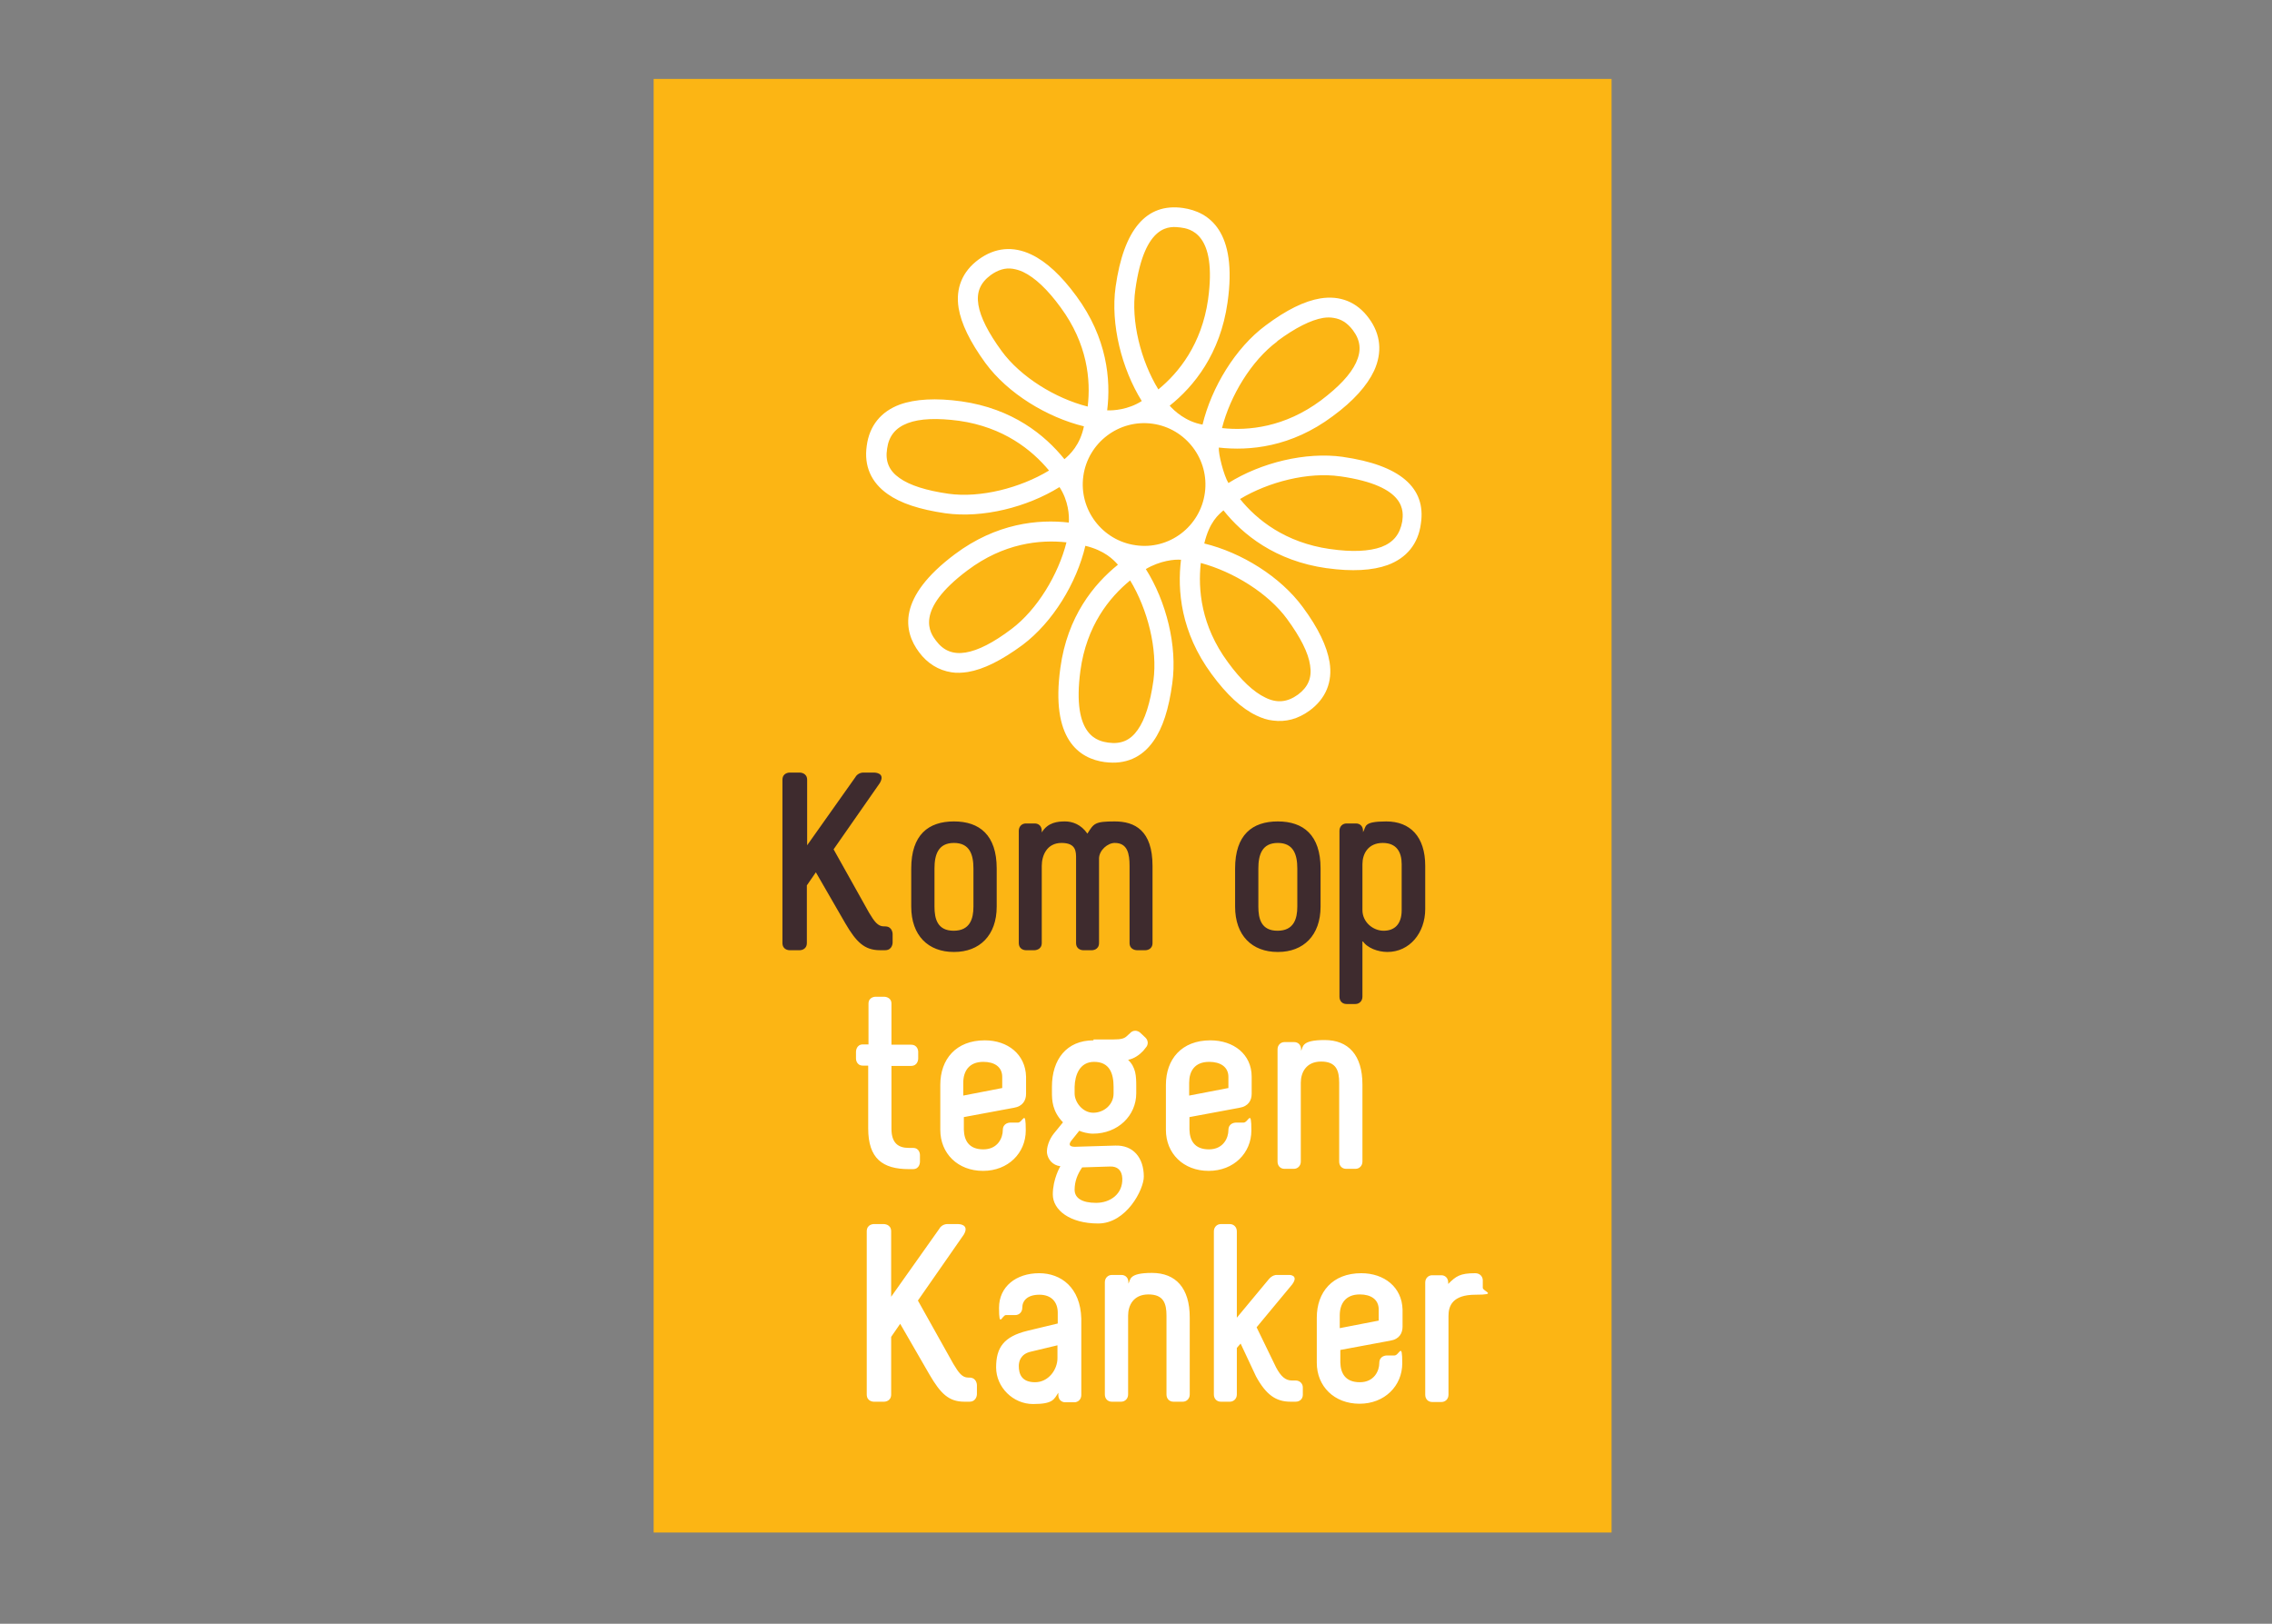
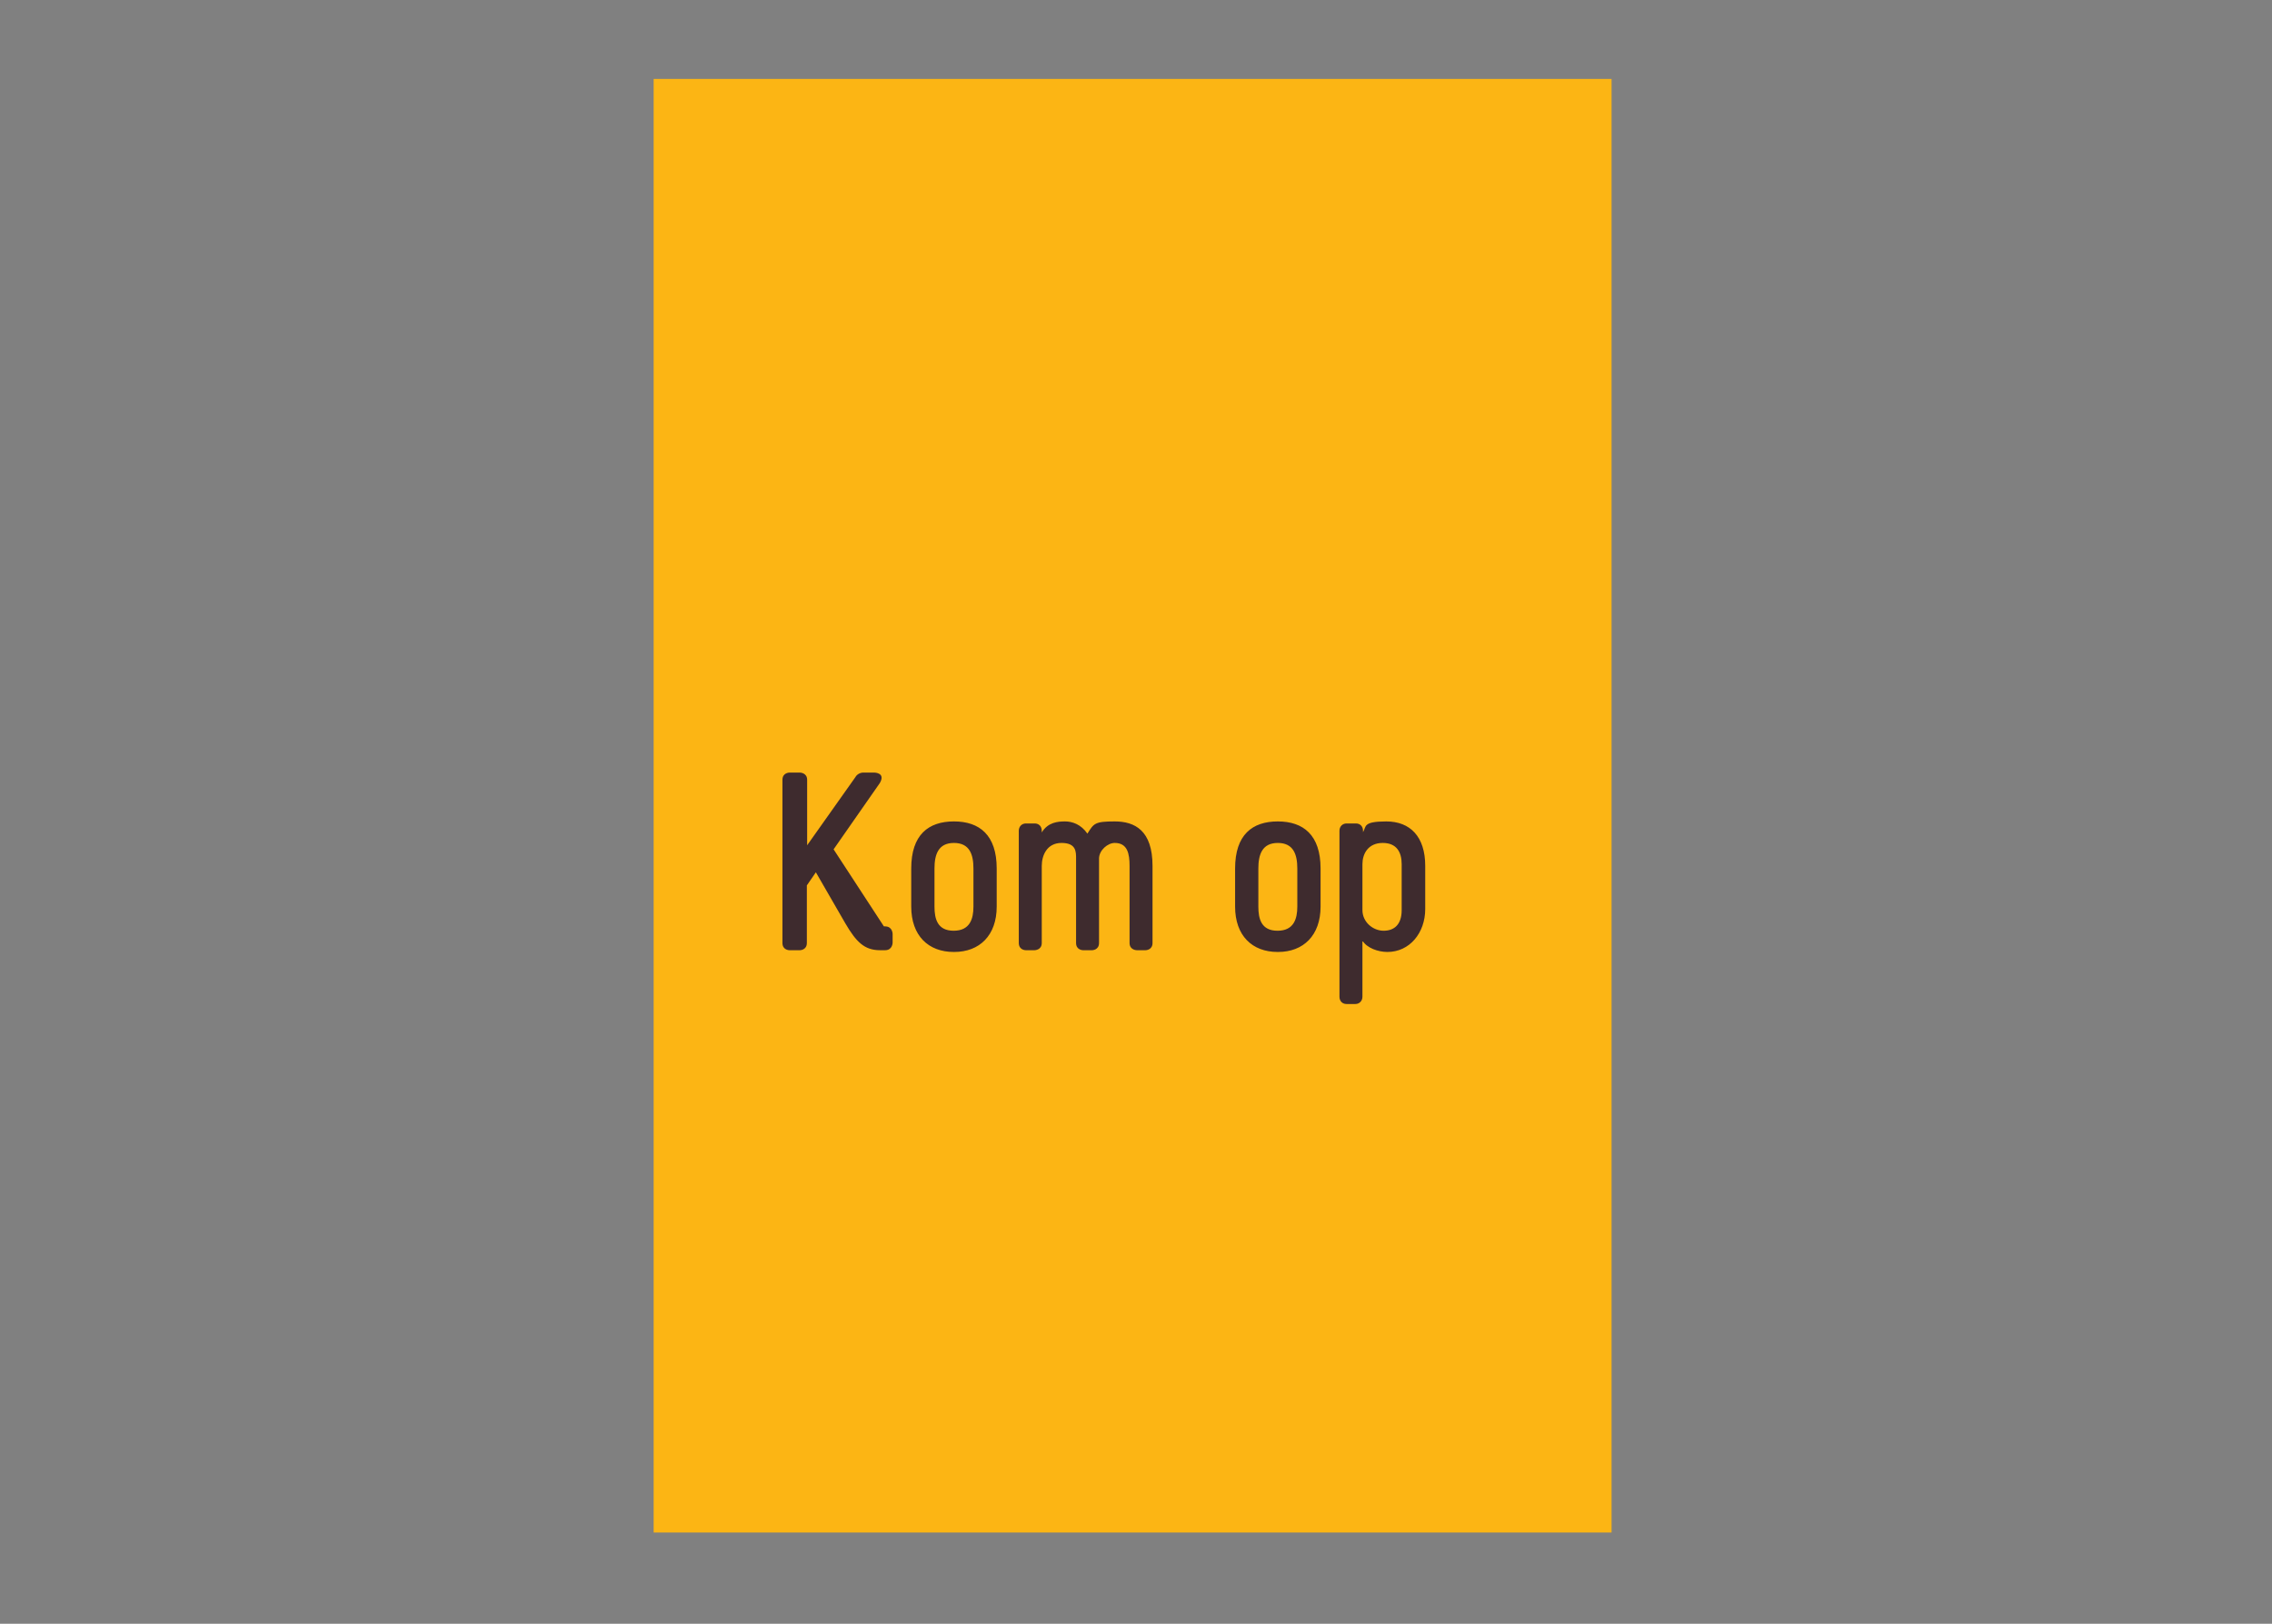
<svg xmlns="http://www.w3.org/2000/svg" xmlns:ns1="http://sodipodi.sourceforge.net/DTD/sodipodi-0.dtd" xmlns:ns2="http://www.inkscape.org/namespaces/inkscape" id="layer" version="1.1" viewBox="0 0 701 501" ns1:docname="kom-op-tegen-kanker-logo-vector.svg" width="701" height="501" ns2:version="1.3.2 (091e20e, 2023-11-25)">
  <rect x="0" y="0" width="701" height="501" fill="#808080" stroke="none" />
  <ns1:namedview id="namedview1" pagecolor="#ffffff" bordercolor="#000000" borderopacity="0.25" ns2:showpageshadow="2" ns2:pageopacity="0.0" ns2:pagecheckerboard="0" ns2:deskcolor="#d1d1d1" showguides="false" ns2:zoom="0.47105788" ns2:cx="165.58475" ns2:cy="250.5" ns2:window-width="1920" ns2:window-height="1027" ns2:window-x="0" ns2:window-y="25" ns2:window-maximized="1" ns2:current-layer="Brand-Elements-_x2F_-Logo-_x2F_-Symbol-_x2B_-Wordmark-_x2F_-Vertical" />
  <defs id="defs1">
    <style id="style1">
      .st0 {
        fill: #3e2b2e;
      }

      .st1 {
        fill: #fff;
      }

      .st2 {
        fill: #fcb514;
      }
    </style>
  </defs>
  <g id="Brand-Elements-_x2F_-Logo-_x2F_-Symbol-_x2B_-Wordmark-_x2F_-Vertical">
    <g id="Group-32" transform="matrix(0.897,0,0,0.897,201.674,23.455)">
      <rect id="Rectangle-5" class="st2" y="1" width="329.5" height="500" x="0" />
-       <path id="Fill-1-Copy-66" class="st1" d="m 237.1,131 q -0.1,0 0,0 c -12.9,-1.8 -28.2,2 -39.4,9 -1.6,-2.6 -3.5,-10.1 -3.3,-12.2 10.5,1.2 24.9,-0.1 39.2,-10.8 7.1,-5.2 11.8,-10.5 14.2,-15.6 2.9,-6.3 2.3,-12.6 -1.8,-18.1 -4.1,-5.6 -9.9,-7.9 -16.7,-6.8 -5.4,0.9 -11.6,3.9 -18.8,9.3 -10.4,7.7 -18.6,21.3 -21.7,34.1 -5.8,-1 -9.8,-4.8 -11.3,-6.5 8.3,-6.6 17.4,-17.8 19.9,-35.5 3.5,-24.6 -6.4,-31.2 -15.3,-32.5 -12.6,-1.8 -20.4,7.3 -23.2,27.1 -1.8,12.9 2.1,28.2 9,39.3 -4.7,3 -9.8,3.3 -11.9,3.2 1.3,-10.5 0,-24.9 -10.6,-39.3 -5.2,-7.1 -10.4,-11.9 -15.5,-14.3 -6.3,-3 -12.5,-2.4 -18.1,1.7 -5.6,4.1 -8,9.9 -6.9,16.7 0.9,5.4 3.9,11.6 9.2,18.9 7.7,10.5 21.2,18.7 33.9,21.8 -1.3,6.4 -4.8,9.7 -6.7,11.3 -6.7,-8.3 -17.8,-17.4 -35.5,-19.9 v 0 c -8.7,-1.2 -15.8,-0.8 -21.1,1.1 -6.5,2.4 -10.5,7.3 -11.4,14.2 -1,6.9 1.5,12.6 7.2,16.6 4.5,3.2 11,5.3 19.8,6.6 v 0 c 12.9,1.8 28.2,-2.1 39.3,-9 3.1,4.7 3.4,9.9 3.2,12.2 -10.5,-1.2 -24.9,0.2 -39.2,10.9 -19.9,14.9 -17.7,26.5 -12.3,33.7 2.9,3.9 6.7,6.2 11.1,6.9 1.8,0.3 3.7,0.2 5.7,-0.1 5.4,-0.9 11.6,-4 18.8,-9.3 10.4,-7.8 18.6,-21.3 21.6,-34.1 6.6,1.6 9.6,4.7 11.2,6.5 -8.3,6.7 -17.4,17.8 -19.8,35.5 -3.4,24.5 6.4,31.2 15.3,32.4 h 0.1 c 6.9,0.9 12.6,-1.5 16.6,-7.2 3.2,-4.5 5.3,-11 6.5,-19.9 1.8,-12.9 -2.1,-28.2 -9.1,-39.3 4.9,-2.9 9.9,-3.4 12.1,-3.2 -1.3,10.5 -0.1,24.9 10.5,39.3 5.2,7.1 10.4,11.9 15.5,14.3 1.9,0.9 3.7,1.5 5.6,1.7 4.4,0.6 8.6,-0.5 12.6,-3.4 5.6,-4.1 8,-9.9 6.9,-16.7 -0.9,-5.4 -3.8,-11.6 -9.2,-18.9 -7.7,-10.5 -21.1,-18.8 -33.9,-21.9 1.8,-7.5 4.9,-9.9 6.6,-11.4 6.6,8.3 17.8,17.4 35.5,19.9 h 0.1 c 8.6,1.2 15.7,0.8 20.9,-1.1 6.5,-2.4 10.5,-7.3 11.4,-14.2 1.9,-12.4 -7.2,-20.2 -26.9,-23 M 214.5,91.2 c 6.2,-4.6 11.6,-7.3 15.8,-8 1.3,-0.2 2.5,-0.2 3.6,0 2.6,0.4 4.7,1.7 6.6,4.2 2.7,3.6 3,7.1 1.1,11.2 -1.9,4.1 -6,8.4 -12.1,13 -12.4,9.2 -24.9,10.5 -34,9.5 2.8,-11.1 10.1,-23.2 19,-29.8 m -113,52.4 c 0,0 0,0 0,0 -7.7,-1.1 -13.4,-2.9 -16.9,-5.4 -3.6,-2.5 -5,-5.7 -4.3,-10.1 0.6,-4.4 2.9,-7.2 7.1,-8.8 4.2,-1.6 10.2,-1.8 17.7,-0.8 v 0 c 15.3,2.2 25,10 30.9,17.1 -9.9,6 -23.6,9.5 -34.5,8 m 21.6,46.5 c -6.2,4.7 -11.5,7.4 -15.8,8.1 -4.3,0.7 -7.6,-0.6 -10.2,-4.1 -1.9,-2.5 -7.7,-10.3 10.9,-24.2 12.4,-9.3 24.8,-10.6 34,-9.6 -2.8,11.1 -10.1,23.2 -18.9,29.8 M 165.7,73.4 c 3.2,-23 12.1,-21.7 15.5,-21.3 3.1,0.4 12.7,1.8 9.5,24.8 -2.2,15.3 -10,25.1 -17.1,30.9 -6,-9.8 -9.5,-23.5 -7.9,-34.4 m -46,21.2 c -4.6,-6.3 -7.3,-11.6 -8,-15.9 -0.7,-4.3 0.6,-7.5 4.2,-10.2 2.5,-1.8 5,-2.6 7.6,-2.2 1.2,0.2 2.3,0.5 3.6,1.1 4,1.9 8.4,6 12.9,12.2 9.2,12.5 10.4,24.9 9.3,34.1 -11.1,-2.8 -23.1,-10.2 -29.6,-19.1 M 171.9,208 c -1.1,7.7 -2.9,13.4 -5.4,16.9 -2.5,3.6 -5.7,5 -10.1,4.4 -3.2,-0.5 -12.7,-1.8 -9.6,-24.8 2.1,-15.4 9.9,-25.1 17.1,-31 6,9.9 9.5,23.6 8,34.5 m -6.1,-46.6 c -11.5,-1.6 -19.6,-12.3 -18,-23.8 1.6,-11.5 12.3,-19.6 23.8,-18 11.5,1.6 19.6,12.3 18,23.8 -1.6,11.6 -12.3,19.7 -23.8,18 m 52.1,25.4 c 4.6,6.3 7.3,11.6 7.9,15.9 0.7,4.3 -0.7,7.5 -4.2,10.1 -3.6,2.6 -7.2,3 -11.2,1 -4,-1.9 -8.4,-6 -12.9,-12.2 -9.2,-12.5 -10.3,-24.9 -9.3,-34.1 11.2,3 23.2,10.4 29.7,19.3 M 250.3,162 c -4.2,1.5 -10.1,1.8 -17.6,0.7 h -0.1 c -15.3,-2.2 -25.1,-10 -30.9,-17.2 9.8,-5.9 23.5,-9.4 34.4,-7.8 h 0.1 c 23,3.3 21.7,12.2 21.3,15.5 -0.8,4.4 -3,7.2 -7.2,8.8" />
-       <path id="Fill-4-Copy" class="st0" d="m 46.7,239.6 c 0,0 -2.4,0 -2.4,2.5 v 56.1 c 0,2.5 2.4,2.5 2.4,2.5 h 3.6 c 0,0 2.4,0 2.4,-2.5 v -19.8 l 3.1,-4.5 10.1,17.5 c 3.8,6.5 6.6,9.3 12,9.3 h 1.7 c 2.6,0 2.6,-2.6 2.6,-2.6 v -3 c 0,0 0,-2.6 -2.6,-2.6 h -0.4 c -2.1,0 -3.3,-1.7 -5.1,-4.7 L 61.9,266 77.8,243.2 c 2.1,-3.6 -1.9,-3.6 -1.9,-3.6 H 72 c 0,0 -1.8,0 -2.7,1.7 l -16.5,23.3 v -22.5 c 0,-2.5 -2.5,-2.5 -2.5,-2.5 z m 56.6,24.2 c 5.4,0 6.7,4 6.7,8.8 v 13.1 c 0,4.2 -1.2,8.3 -6.8,8.3 -5.6,0 -6.6,-4.1 -6.6,-8.3 v -13.1 c 0,-4.8 1.3,-8.8 6.7,-8.8 z m 0.1,37.5 c 8.7,0 14.6,-5.7 14.6,-15.6 v -13.1 c 0,-11.5 -5.9,-16.2 -14.7,-16.2 -8.8,0 -14.7,4.6 -14.7,16.2 v 13.1 c 0,10 5.9,15.6 14.6,15.6 z M 128,257.1 c -1.3,0 -2.4,1 -2.4,2.5 v 38.6 c 0,2.5 2.4,2.5 2.4,2.5 h 3 c 0,0 2.5,0 2.5,-2.5 v -26.5 c 0,-3.5 1.7,-7.9 6.8,-7.9 5.1,0 5,3.1 5,5.4 v 29 c 0,2.5 2.4,2.5 2.4,2.5 h 3.1 c 0,0 2.4,0 2.4,-2.5 v -29 c 0,-2.9 3,-5.4 5.4,-5.4 4.4,0 5.1,3.7 5.1,7.9 v 26.5 c 0,2.5 2.5,2.5 2.5,2.5 h 3 c 0,0 2.4,0 2.4,-2.5 v -26.5 c 0,-12.2 -6.1,-15.3 -13,-15.3 -6.9,0 -7.2,0.7 -9.4,4.2 -2.2,-3.2 -5.2,-4.2 -7.7,-4.2 -2.5,0 -5.9,0.3 -8,3.8 v -0.6 c 0,-1.5 -1,-2.5 -2.4,-2.5 z m 86.7,6.7 c 5.4,0 6.7,4 6.7,8.8 v 13.1 c 0,4.2 -1.2,8.3 -6.8,8.3 -5.6,0 -6.6,-4.1 -6.6,-8.3 v -13.1 c 0,-4.8 1.3,-8.8 6.7,-8.8 z m 0.1,37.5 c 8.7,0 14.6,-5.7 14.6,-15.6 v -13.1 c 0,-11.5 -5.9,-16.2 -14.7,-16.2 -8.8,0 -14.7,4.6 -14.7,16.2 v 13.1 c 0,10 5.9,15.6 14.6,15.6 z m 23.5,-44.2 c -1.3,0 -2.4,1 -2.4,2.5 v 57.1 c 0,1.5 1,2.5 2.4,2.5 h 3.1 c 1.3,0 2.4,-1 2.4,-2.5 v -19.3 c 1.5,2.5 5.3,3.9 8.6,3.9 7.6,0 13,-6.5 13,-14.8 v -14.8 c 0,-10.1 -5.2,-15.3 -13.4,-15.3 -8.2,0 -6.8,1.8 -8,3.7 v -0.5 c 0,-1.5 -1,-2.5 -2.4,-2.5 z m 12.5,6.7 c 4.7,0 6.5,3.1 6.5,7.3 v 15.8 c 0,4.9 -2.5,7.1 -6.2,7.1 -3.7,0 -7.3,-3 -7.3,-7.1 v -15.8 c 0,-3.5 1.9,-7.3 7,-7.3 z" />
-       <path id="Fill-5-Copy" class="st1" d="m 89.2,376 c 2.4,0 2.4,-2.5 2.4,-2.5 v -2.4 c 0,0 0,-2.4 -2.4,-2.4 h -1.4 c -3.6,0 -6,-1.6 -6,-6.6 v -21.6 h 6.7 C 91,340.5 91,338 91,338 v -2.4 c 0,0 0,-2.4 -2.5,-2.4 h -6.7 v -14.1 c 0,-2.4 -2.5,-2.4 -2.5,-2.4 h -3 c 0,0 -2.4,0 -2.4,2.4 v 14 H 72 c -2.4,0 -2.4,2.5 -2.4,2.5 v 2.4 c 0,0 0,2.4 2.4,2.4 h 1.8 V 362 c 0,10.3 4.9,14 14,14 z m 24.7,-44.3 c -9.9,0 -15.3,6.5 -15.3,15.3 v 15.5 c 0,8.1 6,14.1 14.7,14.1 8.7,0 14.7,-6.2 14.7,-13.9 0,-7.7 -1,-2.7 -2.7,-2.7 h -2.7 c 0,0 -2.5,0 -2.5,2.6 0,2.6 -1.7,6.6 -6.7,6.6 -5,0 -6.6,-3.1 -6.7,-6.8 v -4.3 l 17.2,-3.2 c 3.1,-0.5 4.2,-2.6 4.2,-4.8 v -5.9 c -0.2,-7.7 -6.3,-12.5 -14.2,-12.5 z m -0.5,7.4 c 3.8,0 6.5,1.7 6.5,5.2 v 3.8 l -13.4,2.6 v -4.4 c 0,-3.9 1.9,-7.2 6.9,-7.2 z m 37.9,-7.4 c -9.3,0 -14.3,6.6 -14.3,16 v 1.8 c 0,2.8 0.1,6.6 3.8,10.4 l -3.1,3.8 c -1.7,2.1 -2.6,4.9 -2.4,6.8 0.3,2.1 1.9,4.2 4.6,4.5 0,0 -2.6,4.3 -2.6,9.7 0,5.4 5.9,10 15.6,10 9.7,0 15.7,-11.7 15.7,-16.1 0,-6.6 -3.7,-10.9 -9.8,-10.7 l -13.5,0.4 c -2,0.1 -2.8,-0.5 -1.7,-2 l 2.8,-3.5 c 0.9,0.4 2.9,1 4.7,1 8.6,0 14.9,-6.2 14.9,-13.9 v -2.4 c 0,-3.5 -0.1,-6.5 -2.8,-9.1 2.1,-0.4 3.9,-1.7 5.2,-3.1 l 0.8,-1 c 1,-1 1,-2.5 0,-3.5 l -1.8,-1.7 c -1,-0.9 -2.5,-1 -3.5,0.1 l -1.2,1.1 c -0.8,0.7 -1.7,1.1 -4.7,1.1 h -6.7 z m 0.2,7.4 c 5.4,0 6.7,4.1 6.7,8.6 v 2.3 c 0,3.8 -3.3,6.6 -7,6.6 -3.7,0 -6.4,-3.7 -6.4,-6.6 v -2.3 c 0.1,-4 1.7,-8.6 6.7,-8.6 z m 5.5,36 c 2.5,-0.1 4.1,1.3 4.2,4.1 0.2,5.4 -4.2,8.4 -9,8.4 -4.8,0 -7.4,-1.6 -7.4,-4.5 0,-2.9 1,-5.4 2.6,-7.7 z m 34.5,-43.4 c -9.9,0 -15.3,6.5 -15.3,15.3 v 15.5 c 0,8.1 6,14.1 14.7,14.1 8.7,0 14.7,-6.2 14.7,-13.9 0,-7.7 -1,-2.7 -2.7,-2.7 h -2.7 c 0,0 -2.5,0 -2.5,2.6 0,2.6 -1.7,6.6 -6.7,6.6 -5,0 -6.6,-3.1 -6.7,-6.8 v -4.3 l 17.2,-3.2 c 3.1,-0.5 4.2,-2.6 4.2,-4.8 v -5.9 c 0,-7.7 -6.2,-12.5 -14.2,-12.5 z m -0.4,7.4 c 3.8,0 6.6,1.7 6.6,5.2 v 3.8 l -13.5,2.6 v -4.4 c 0,-3.9 1.8,-7.2 6.9,-7.2 z m 25.9,-6.8 c -1.3,0 -2.4,1 -2.4,2.5 v 38.6 c 0,1.5 1,2.5 2.4,2.5 h 3.2 c 1.3,0 2.4,-1 2.4,-2.5 v -27.1 c 0,-3.5 1.8,-7.3 7,-7.3 5.2,0 6.2,3.1 6.2,7.3 v 27.1 c 0,1.5 1,2.5 2.4,2.5 h 3.2 c 1.3,0 2.4,-1 2.4,-2.5 v -26.5 c 0,-10.1 -4.8,-15.3 -13,-15.3 -8.2,0 -7.3,2.4 -8.1,3.7 v -0.5 c 0,-1.5 -1,-2.5 -2.4,-2.5 z" />
-       <path id="Fill-6-Copy" class="st1" d="m 75.7,394.9 c 0,0 -2.4,0 -2.4,2.5 v 56.1 c 0,2.5 2.4,2.5 2.4,2.5 h 3.6 c 0,0 2.4,0 2.4,-2.5 v -19.8 l 3.1,-4.5 10.1,17.5 c 3.8,6.5 6.6,9.3 12,9.3 h 1.7 c 2.6,0 2.6,-2.6 2.6,-2.6 v -3.1 c 0,0 0,-2.6 -2.6,-2.6 h -0.4 c -2.1,0 -3.3,-1.7 -5.1,-4.7 l -12.2,-21.8 15.8,-22.7 c 2.1,-3.6 -1.9,-3.6 -1.9,-3.6 h -3.9 c 0,0 -1.8,0 -2.7,1.7 l -16.5,23.3 v -22.5 c 0,-2.5 -2.5,-2.5 -2.5,-2.5 z m 54,43.9 9.2,-2.2 v 4.4 c 0,4 -3.1,8.3 -7.7,8.3 -4.6,0 -5.6,-2.8 -5.6,-5.6 0,-1.5 0.6,-4.1 4.1,-4.9 z m 2.9,-27 c -7.9,0 -13.8,4.6 -13.8,11.9 0,7.3 1,2.5 2.4,2.5 h 3.2 c 1.3,0 2.4,-1 2.4,-2.5 0,-2.5 1.8,-4.5 5.9,-4.5 4.1,0 6.3,2.5 6.3,6.2 v 3.7 l -10.4,2.5 c -8.2,2 -10.8,5.8 -10.8,12.6 0,6.8 5.8,12.6 12.7,12.6 6.9,0 7.2,-1.6 8.7,-3.9 v 0.8 c 0,1.5 1,2.5 2.4,2.5 h 3.1 c 1.3,0 2.4,-1 2.4,-2.5 v -26.3 c -0.3,-10.7 -7,-15.6 -14.5,-15.6 z m 25,0.6 c -1.3,0 -2.4,1 -2.4,2.5 v 38.6 c 0,1.5 1,2.5 2.4,2.5 h 3.2 c 1.3,0 2.4,-1 2.4,-2.5 v -27.1 c 0,-3.5 1.8,-7.3 7,-7.3 5.2,0 6.2,3.1 6.2,7.3 v 27.1 c 0,1.5 1,2.5 2.4,2.5 h 3.2 c 1.3,0 2.4,-1 2.4,-2.5 V 427 c 0,-10.1 -4.8,-15.3 -13,-15.3 -8.2,0 -7.3,2.4 -8.1,3.7 v -0.5 c 0,-1.5 -1,-2.5 -2.4,-2.5 z m 37.5,-17.5 c -1.3,0 -2.4,1 -2.4,2.5 v 56.1 c 0,1.5 1,2.5 2.4,2.5 h 3.1 c 1.3,0 2.4,-1 2.4,-2.5 v -16 l 1.3,-1.5 5.3,11.3 c 3.5,6.4 6.9,8.7 11.9,8.7 h 1.7 c 1.5,0 2.5,-1 2.5,-2.4 v -2.5 c 0,-1.3 -1,-2.4 -2.5,-2.4 h -1.3 c -2.1,0 -3.7,-1.3 -5.4,-4.5 l -6.7,-13.8 12.2,-14.7 c 2.4,-3.2 -0.8,-3.3 -0.8,-3.3 h -4.7 c 0,0 -1.4,0 -2.7,1.7 l -10.8,13 v -29.7 c 0,-1.5 -1.1,-2.5 -2.4,-2.5 z m 48.3,16.9 c -9.9,0 -15.3,6.5 -15.3,15.3 v 15.5 c 0,8.1 6,14.1 14.7,14.1 8.7,0 14.7,-6.2 14.7,-13.9 0,-7.7 -1,-2.7 -2.7,-2.7 h -2.7 c 0,0 -2.5,0 -2.5,2.6 0,2.6 -1.7,6.6 -6.7,6.6 -5,0 -6.6,-3.1 -6.7,-6.8 v -4.3 l 17.2,-3.2 c 3.1,-0.5 4.2,-2.6 4.2,-4.8 v -5.9 c -0.2,-7.7 -6.3,-12.5 -14.2,-12.5 z m -0.5,7.3 c 3.8,0 6.5,1.7 6.5,5.2 v 3.8 l -13.4,2.6 v -4.4 c 0,-3.9 1.9,-7.2 6.9,-7.2 z m 39.7,-7.3 c -5.2,0 -6.6,1 -9.3,3.7 V 415 c 0,-1.5 -1,-2.5 -2.4,-2.5 h -3.1 c -1.3,0 -2.4,1 -2.4,2.5 v 38.6 c 0,1.5 1,2.5 2.4,2.5 h 3.2 c 1.3,0 2.4,-1 2.4,-2.5 v -27.1 c 0,-3.5 1.4,-7.3 9.3,-7.3 7.9,0 2.5,-1.1 2.5,-2.4 v -2.7 c -0.1,-1.3 -1.1,-2.3 -2.6,-2.3 z" />
+       <path id="Fill-4-Copy" class="st0" d="m 46.7,239.6 c 0,0 -2.4,0 -2.4,2.5 v 56.1 c 0,2.5 2.4,2.5 2.4,2.5 h 3.6 c 0,0 2.4,0 2.4,-2.5 v -19.8 l 3.1,-4.5 10.1,17.5 c 3.8,6.5 6.6,9.3 12,9.3 h 1.7 c 2.6,0 2.6,-2.6 2.6,-2.6 v -3 c 0,0 0,-2.6 -2.6,-2.6 h -0.4 L 61.9,266 77.8,243.2 c 2.1,-3.6 -1.9,-3.6 -1.9,-3.6 H 72 c 0,0 -1.8,0 -2.7,1.7 l -16.5,23.3 v -22.5 c 0,-2.5 -2.5,-2.5 -2.5,-2.5 z m 56.6,24.2 c 5.4,0 6.7,4 6.7,8.8 v 13.1 c 0,4.2 -1.2,8.3 -6.8,8.3 -5.6,0 -6.6,-4.1 -6.6,-8.3 v -13.1 c 0,-4.8 1.3,-8.8 6.7,-8.8 z m 0.1,37.5 c 8.7,0 14.6,-5.7 14.6,-15.6 v -13.1 c 0,-11.5 -5.9,-16.2 -14.7,-16.2 -8.8,0 -14.7,4.6 -14.7,16.2 v 13.1 c 0,10 5.9,15.6 14.6,15.6 z M 128,257.1 c -1.3,0 -2.4,1 -2.4,2.5 v 38.6 c 0,2.5 2.4,2.5 2.4,2.5 h 3 c 0,0 2.5,0 2.5,-2.5 v -26.5 c 0,-3.5 1.7,-7.9 6.8,-7.9 5.1,0 5,3.1 5,5.4 v 29 c 0,2.5 2.4,2.5 2.4,2.5 h 3.1 c 0,0 2.4,0 2.4,-2.5 v -29 c 0,-2.9 3,-5.4 5.4,-5.4 4.4,0 5.1,3.7 5.1,7.9 v 26.5 c 0,2.5 2.5,2.5 2.5,2.5 h 3 c 0,0 2.4,0 2.4,-2.5 v -26.5 c 0,-12.2 -6.1,-15.3 -13,-15.3 -6.9,0 -7.2,0.7 -9.4,4.2 -2.2,-3.2 -5.2,-4.2 -7.7,-4.2 -2.5,0 -5.9,0.3 -8,3.8 v -0.6 c 0,-1.5 -1,-2.5 -2.4,-2.5 z m 86.7,6.7 c 5.4,0 6.7,4 6.7,8.8 v 13.1 c 0,4.2 -1.2,8.3 -6.8,8.3 -5.6,0 -6.6,-4.1 -6.6,-8.3 v -13.1 c 0,-4.8 1.3,-8.8 6.7,-8.8 z m 0.1,37.5 c 8.7,0 14.6,-5.7 14.6,-15.6 v -13.1 c 0,-11.5 -5.9,-16.2 -14.7,-16.2 -8.8,0 -14.7,4.6 -14.7,16.2 v 13.1 c 0,10 5.9,15.6 14.6,15.6 z m 23.5,-44.2 c -1.3,0 -2.4,1 -2.4,2.5 v 57.1 c 0,1.5 1,2.5 2.4,2.5 h 3.1 c 1.3,0 2.4,-1 2.4,-2.5 v -19.3 c 1.5,2.5 5.3,3.9 8.6,3.9 7.6,0 13,-6.5 13,-14.8 v -14.8 c 0,-10.1 -5.2,-15.3 -13.4,-15.3 -8.2,0 -6.8,1.8 -8,3.7 v -0.5 c 0,-1.5 -1,-2.5 -2.4,-2.5 z m 12.5,6.7 c 4.7,0 6.5,3.1 6.5,7.3 v 15.8 c 0,4.9 -2.5,7.1 -6.2,7.1 -3.7,0 -7.3,-3 -7.3,-7.1 v -15.8 c 0,-3.5 1.9,-7.3 7,-7.3 z" />
    </g>
  </g>
</svg>